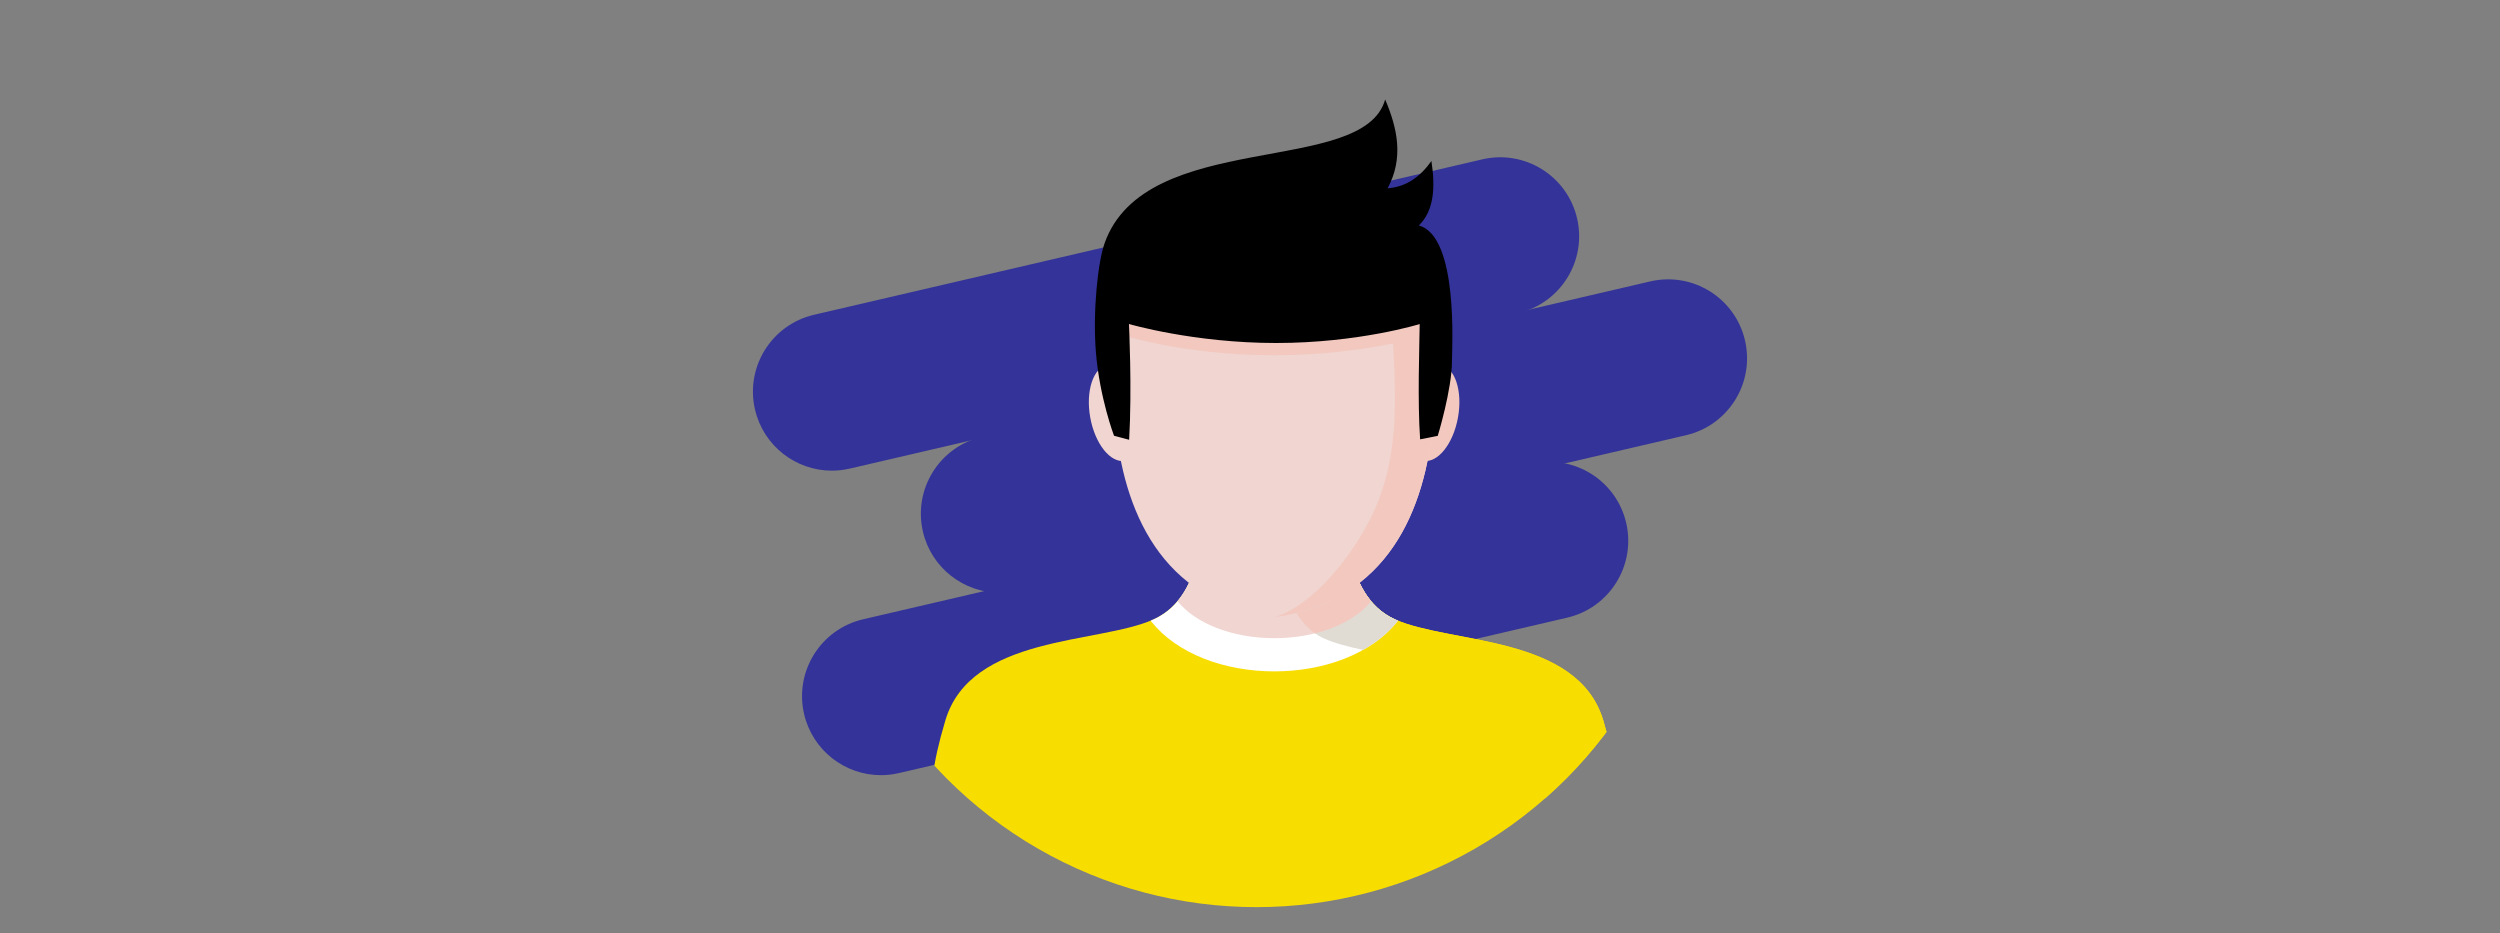
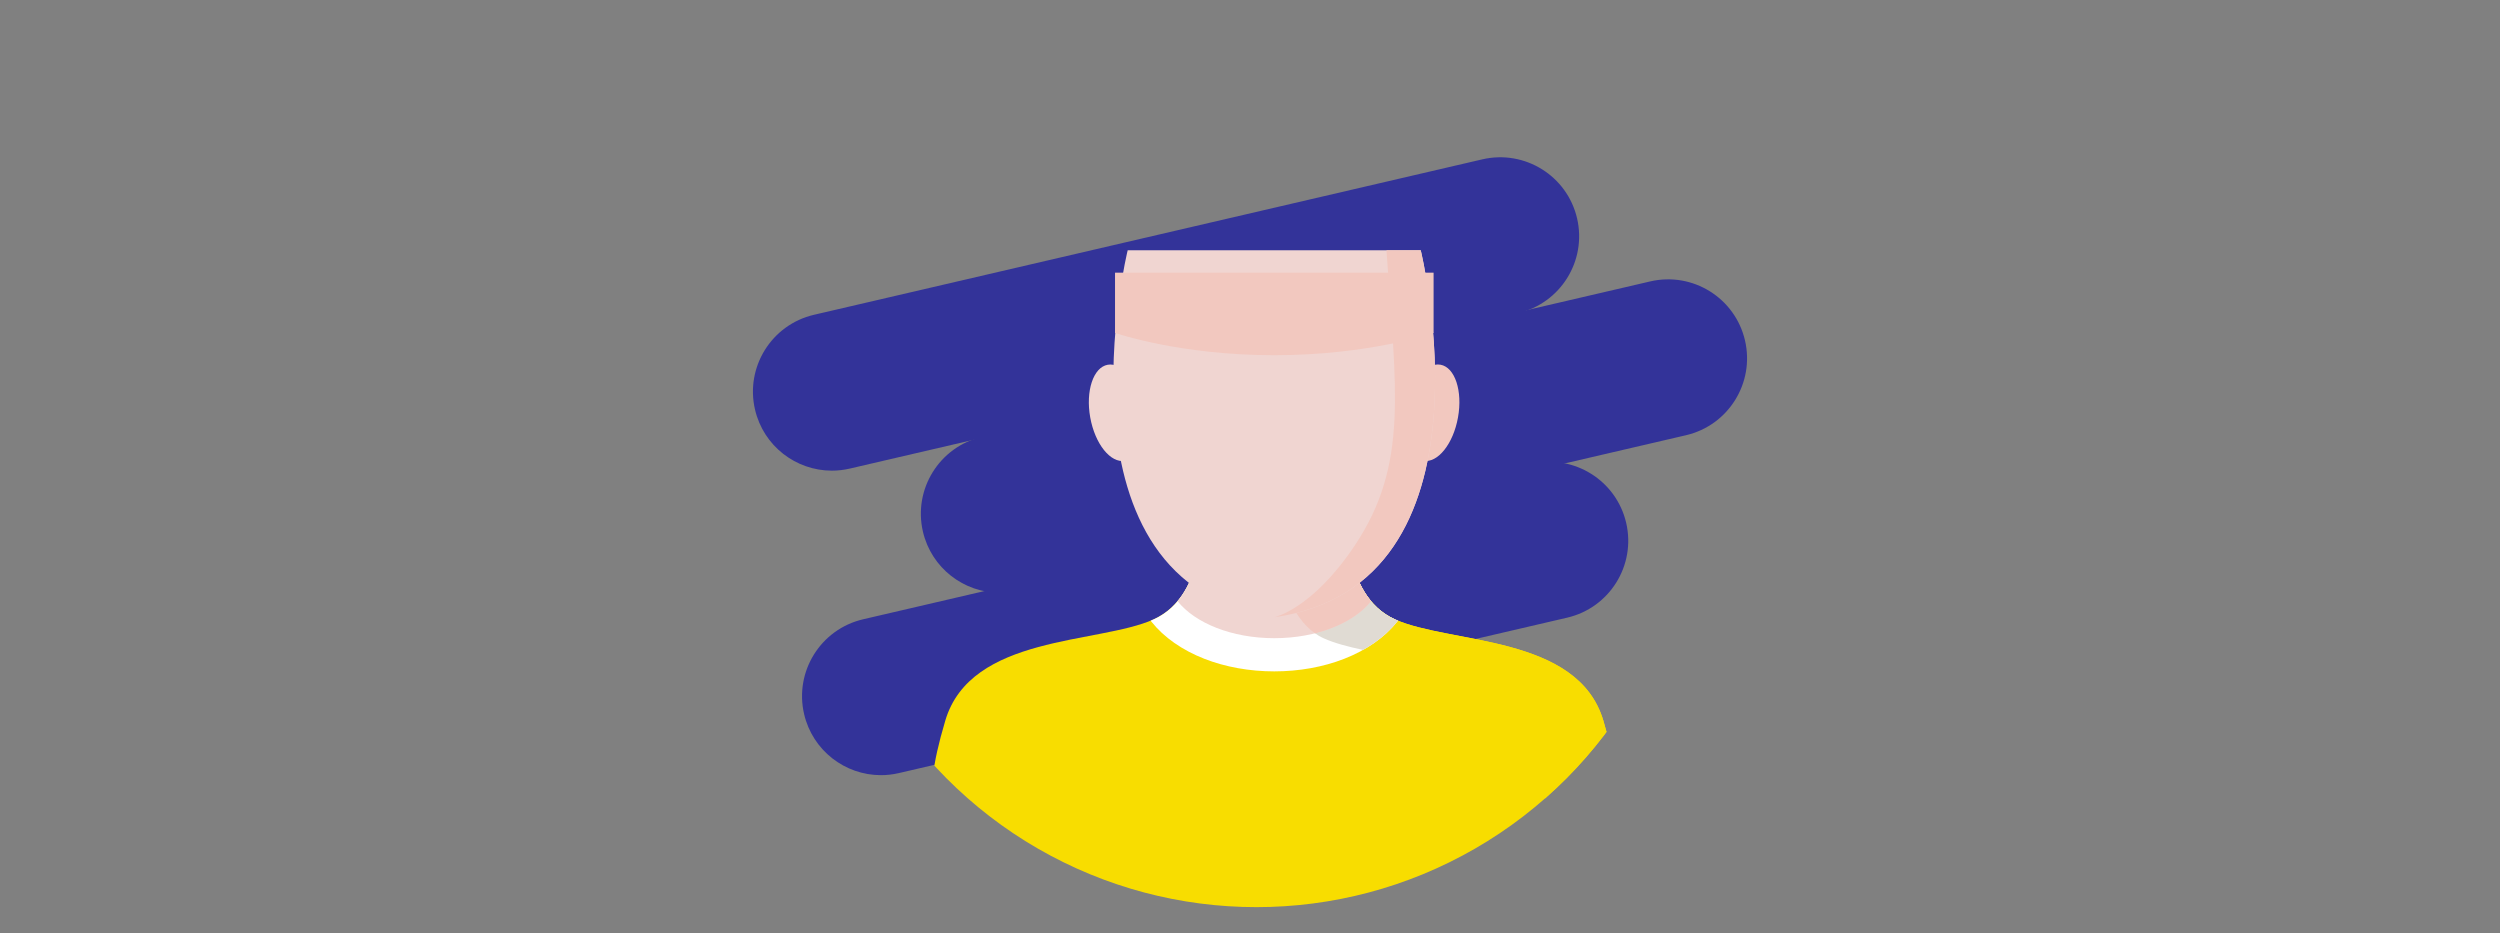
<svg xmlns="http://www.w3.org/2000/svg" xmlns:xlink="http://www.w3.org/1999/xlink" version="1.1" id="Calque_1" x="0px" y="0px" width="300px" height="112px" viewBox="0 0 300 112" enable-background="new 0 0 300 112" xml:space="preserve">
  <rect x="0" y="0" width="300" height="112" fill="#808080" stroke="none" />
  <g>
    <g>
      <path fill="#333399" d="M105.712,93.019c-4.307,0-8.202-2.955-9.22-7.33c-1.187-5.098,1.984-10.189,7.082-11.375l80.193-18.652    c5.096-1.187,10.191,1.984,11.375,7.082c1.186,5.097-1.984,10.188-7.08,11.375L107.867,92.77    C107.145,92.938,106.422,93.019,105.712,93.019z" />
    </g>
    <g>
      <path fill="#333399" d="M119.971,71.127c-4.307,0-8.202-2.956-9.22-7.33c-1.187-5.098,1.984-10.19,7.082-11.375l80.192-18.652    c5.098-1.187,10.189,1.984,11.375,7.082c1.186,5.097-1.986,10.189-7.082,11.375l-80.193,18.651    C121.404,71.046,120.681,71.127,119.971,71.127z" />
    </g>
    <g>
      <path fill="#333399" d="M99.821,56.479c-4.307,0-8.202-2.956-9.22-7.331c-1.186-5.097,1.985-10.189,7.082-11.375l80.192-18.651    c5.098-1.188,10.191,1.984,11.375,7.082c1.186,5.097-1.986,10.189-7.082,11.375L101.975,56.23    C101.253,56.398,100.532,56.479,99.821,56.479z" />
    </g>
  </g>
  <g>
    <g>
      <g>
        <defs>
          <circle id="SVGID_1_" cx="150.777" cy="56.377" r="52.48" />
        </defs>
        <clipPath id="SVGID_2_">
          <use xlink:href="#SVGID_1_" overflow="visible" />
        </clipPath>
        <g clip-path="url(#SVGID_2_)">
          <path fill="#F8DD00" d="M192.406,86.489c-3.057-10.338-18.381-9.191-24.998-12.159c-6.615-2.971-5.582-12.933-6.42-14.666      h-16.14c-0.837,1.733,0.196,11.697-6.422,14.666c-6.615,2.968-21.944,1.82-24.996,12.159c-1.684,5.705-1.604,7.447-2.069,13.766      c0,0,21.033,10.448,41.083,10.448c20.051,0,42.033-10.448,42.033-10.448C194.01,93.937,194.09,92.194,192.406,86.489      L192.406,86.489z" />
          <path fill="#F8DD00" d="M192.406,86.489c-3.057-10.338-18.381-9.191-24.998-12.159c-6.615-2.971-5.582-12.933-6.42-14.666      h-8.545c0,0-0.199,13.973,6.418,16.943c6.617,2.968,21.945,1.819,24.998,12.159c1.604,5.432,1.605,7.272,2.006,12.892      c5.268-0.77,8.609-1.403,8.609-1.403C194.01,93.937,194.09,92.194,192.406,86.489L192.406,86.489z" />
          <path fill="#FFFFFF" d="M161.301,79.059c2.666-1.042,4.863-2.575,6.344-4.438l0.115-0.142c-0.119-0.05-0.238-0.098-0.352-0.148      c-6.615-2.969-5.582-12.931-6.42-14.663h-16.143c-0.837,1.732,0.196,11.694-6.422,14.663c-0.113,0.051-0.231,0.102-0.348,0.148      l0.112,0.142c1.482,1.861,3.678,3.396,6.344,4.438c2.529,0.988,5.425,1.507,8.386,1.507      C155.875,80.565,158.771,80.047,161.301,79.059L161.301,79.059z" />
          <path fill="#E0DBD3" d="M158.861,76.604c1.289,0.579,2.912,1.003,4.709,1.386c1.65-0.926,3.035-2.067,4.074-3.37l0.113-0.142      c-0.119-0.05-0.236-0.098-0.35-0.148c-6.617-2.969-5.586-12.931-6.42-14.663h-8.547      C152.443,59.664,152.244,73.637,158.861,76.604L158.861,76.604z" />
          <path fill="#F0D5D1" d="M164.529,72.138c-3.426-4.095-2.855-11.052-3.541-12.476h-16.141c-0.688,1.424-0.116,8.381-3.54,12.476      c2.095,2.632,6.507,4.445,11.611,4.445C158.02,76.583,162.432,74.77,164.529,72.138L164.529,72.138z" />
          <path fill="#F2C8BF" d="M157.799,75.998c2.943-0.736,5.344-2.121,6.73-3.86c-3.426-4.095-2.855-11.052-3.541-12.476h-8.545      C152.443,59.664,152.268,72.094,157.799,75.998L157.799,75.998z" />
          <path fill="#F2C8BF" d="M170.789,55.295c-1.732-0.312-2.674-3.145-2.1-6.327c0.574-3.184,2.441-5.513,4.17-5.203      c1.734,0.312,2.674,3.146,2.1,6.33C174.387,53.277,172.52,55.606,170.789,55.295L170.789,55.295z" />
          <path fill="#F0D5D1" d="M130.828,50.097c-0.572-3.183,0.367-6.018,2.099-6.327c1.729-0.312,3.598,2.016,4.17,5.199      c0.572,3.183-0.366,6.016-2.1,6.327C133.269,55.61,131.401,53.28,130.828,50.097L130.828,50.097z" />
          <path fill="#F0D5D1" d="M170.488,30.035h-35.166c0,0-9.855,40.151,17.578,44.037C180.346,70.187,170.488,30.035,170.488,30.035      L170.488,30.035z" />
          <path fill="#F2C8BF" d="M152.9,74.072c27.445-3.886,17.588-44.037,17.588-44.037h-4.113c1.127,16.771,2.686,25.68-3.783,35.393      C157.465,73.124,152.9,74.072,152.9,74.072L152.9,74.072z" />
          <path fill="#F2C8BF" d="M172.031,39.951c0,0-7.672,2.675-19.117,2.675c-11.444,0-19.111-2.675-19.111-2.675v-7.232h38.228      V39.951z" />
-           <path d="M170.256,27.057c1.832-1.769,2-4.556,1.514-7.742c-1.312,1.872-2.986,3.105-5.258,3.285      c1.939-3.612,1.205-7.147-0.293-10.661c-2.602,9.303-28.772,3.434-33.667,17.247c-0.805,2.27-1.442,8.191-1.041,13.111      c0.439,5.426,2.171,9.991,2.171,9.991l1.815,0.485c0.358-6.16-0.022-13.894-0.022-13.894s7.758,2.281,17.657,2.281      c9.896,0,17.23-2.272,17.23-2.272c-0.029,2.776-0.273,9.146,0.053,13.831l2.115-0.417c0,0,1.705-5.56,1.705-8.978      C174.24,41.759,175.037,28.337,170.256,27.057L170.256,27.057z" />
        </g>
      </g>
    </g>
  </g>
  <circle fill="#433A8E" cx="-85.902" cy="56.378" r="40.369" />
  <path fill="none" stroke="#433A8E" stroke-width="1.609" stroke-linecap="round" stroke-miterlimit="10" d="M-59.529,16.416  c2.182,1.549,4.264,3.3,6.219,5.256c1.918,1.917,3.641,3.956,5.166,6.089" />
  <path fill="none" stroke="#433A8E" stroke-width="1.609" stroke-linecap="round" stroke-miterlimit="10" d="M-66.438,12.337  c0.92,0.444,1.826,0.917,2.724,1.423" />
  <path fill="none" stroke="#433A8E" stroke-width="1.609" stroke-linecap="round" stroke-miterlimit="10" d="M-101.724,9.745  c7.815-2.433,16.126-2.829,24.103-1.188" />
  <path fill="none" stroke="#433A8E" stroke-width="1.609" stroke-linecap="round" stroke-miterlimit="10" d="M-134.4,45.333  c1.356-6.167,3.938-12.122,7.743-17.474" />
  <path fill="none" stroke="#433A8E" stroke-width="1.609" stroke-linecap="round" stroke-miterlimit="10" d="M-121.422,89.784  c-7.217-7.218-11.664-16.154-13.343-25.491" />
  <path fill="none" stroke="#433A8E" stroke-width="1.609" stroke-linecap="round" stroke-miterlimit="10" d="M-61.371,96.284  c-4.931,3.167-10.312,5.345-15.863,6.532" />
  <path fill="none" stroke="#433A8E" stroke-width="1.609" stroke-linecap="round" stroke-miterlimit="10" d="M-51.736,88.134  c-0.508,0.56-1.033,1.11-1.572,1.649" />
  <path fill="none" stroke="#433A8E" stroke-width="1.609" stroke-linecap="round" stroke-miterlimit="10" d="M-40.533,44.464  c3.225,13.458,0.581,28.036-7.926,39.66" />
  <path fill="none" stroke="#433A8E" stroke-width="1.609" stroke-linecap="round" stroke-miterlimit="10" d="M-36.764,38.057  c1.932,5.532,2.981,11.479,2.981,17.67c0,3.017-0.249,5.973-0.728,8.854" />
  <path fill="none" stroke="#433A8E" stroke-width="1.609" stroke-linecap="round" stroke-miterlimit="10" d="M-62.484,8.257  c5.53,2.905,10.491,6.749,14.672,11.319" />
  <path fill="none" stroke="#433A8E" stroke-width="1.609" stroke-linecap="round" stroke-miterlimit="10" d="M-116.191,10.548  c5.92-3.787,12.635-6.44,19.838-7.657" />
  <path fill="none" stroke="#433A8E" stroke-width="1.609" stroke-linecap="round" stroke-miterlimit="10" d="M-140.952,55.727  c0-8.684,2.065-16.884,5.732-24.14" />
  <path fill="none" stroke="#433A8E" stroke-width="1.609" stroke-linecap="round" stroke-miterlimit="10" d="M-114.312,102.057  c-0.721-0.422-1.432-0.857-2.131-1.312" />
  <path fill="none" stroke="#433A8E" stroke-width="1.609" stroke-linecap="round" stroke-miterlimit="10" d="M-98.823,108.086  c-3.668-0.799-7.195-1.975-10.542-3.482" />
  <path fill="none" stroke="#433A8E" stroke-width="1.609" stroke-linecap="round" stroke-miterlimit="10" d="M-47.086,91.068  c-9.821,11.185-24.227,18.244-40.28,18.244" />
  <path fill="none" stroke="#433A8E" stroke-width="1.609" stroke-linecap="round" stroke-miterlimit="10" d="M-39.35,79.536  c-0.764,1.54-1.601,3.036-2.504,4.487" />
  <g>
    <g>
      <g>
        <defs>
          <circle id="SVGID_3_" cx="-85.902" cy="56.378" r="40.369" />
        </defs>
        <clipPath id="SVGID_4_">
          <use xlink:href="#SVGID_3_" overflow="visible" />
        </clipPath>
        <g clip-path="url(#SVGID_4_)">
          <path fill="#E3E1E2" d="M-53.88,79.541c-2.351-7.952-14.14-7.07-19.229-9.354c-5.088-2.285-4.293-9.948-4.938-11.281h-12.416      c-0.644,1.333,0.151,8.998-4.94,11.281c-5.088,2.283-16.88,1.4-19.228,9.354c-1.295,4.389-1.233,5.729-1.591,10.589      c0,0,16.179,8.037,31.602,8.037s32.333-8.037,32.333-8.037C-52.646,85.27-52.585,83.93-53.88,79.541L-53.88,79.541z" />
          <path fill="#C6C1BA" d="M-53.88,79.541c-2.351-7.952-14.14-7.07-19.229-9.354c-5.088-2.285-4.293-9.948-4.938-11.281h-6.574      c0,0-0.152,10.748,4.938,13.033c5.09,2.283,16.881,1.399,19.229,9.354c1.233,4.178,1.235,5.594,1.543,9.916      c4.052-0.592,6.623-1.079,6.623-1.079C-52.646,85.27-52.585,83.93-53.88,79.541L-53.88,79.541z" />
          <path fill="#F8DD00" d="M-84.695,85.479c-10.674,0-19.469-1.166-24.969-2.143c-2.266-0.402-4.175-0.809-5.671-1.156      c-0.323,1.409-0.477,2.547-0.595,3.908c1.484,0.34,3.324,0.727,5.485,1.112c5.674,1.012,14.746,2.22,25.75,2.22      c10.998,0,20.305-1.206,26.174-2.219c2.354-0.406,4.346-0.811,5.935-1.161c-0.12-1.354-0.274-2.491-0.601-3.905      c-1.594,0.357-3.645,0.777-6.08,1.194C-64.971,84.312-74.01,85.479-84.695,85.479L-84.695,85.479z" />
          <path fill="#F8DD00" d="M-57.134,75.062c-0.675,0.127-1.386,0.258-2.134,0.386c-5.701,0.979-14.742,2.147-25.428,2.147      c-10.675,0-19.469-1.166-24.968-2.144c-0.626-0.111-1.223-0.226-1.792-0.332c-1.208,0.877-2.194,1.993-2.824,3.448      c1.134,0.238,2.415,0.494,3.837,0.748c5.671,1.015,14.743,2.222,25.747,2.222c10.998,0,20.305-1.207,26.174-2.222      c1.59-0.272,3.018-0.547,4.266-0.805C-54.9,77.055-55.904,75.939-57.134,75.062L-57.134,75.062z" />
          <path fill="#F8DD00" d="M-64.232,72.305c-3.344-0.75-6.715-1.146-8.877-2.117c-0.502-0.227-0.947-0.506-1.342-0.823      c-3.183,0.217-6.617,0.351-10.244,0.351c-3.341,0-6.498-0.111-9.426-0.3c-0.38,0.299-0.804,0.562-1.282,0.772      c-2.21,0.992-5.685,1.389-9.103,2.168c5.313,0.705,12.086,1.299,19.811,1.299C-76.782,73.654-69.746,73.032-64.232,72.305      L-64.232,72.305z" />
          <path fill="#E2C103" d="M-52.587,86.042c-0.119-1.354-0.274-2.491-0.601-3.905c-1.595,0.357-3.646,0.777-6.08,1.195      c-0.196,0.034-0.396,0.068-0.603,0.102c0.356,1.457,0.536,2.594,0.664,3.885c0.233-0.039,0.461-0.076,0.685-0.114      C-56.169,86.797-54.176,86.393-52.587,86.042L-52.587,86.042z" />
          <path fill="#E2C103" d="M-54.256,78.516c-0.645-1.459-1.65-2.576-2.878-3.451c-0.675,0.127-1.386,0.256-2.134,0.387      c-1.539,0.265-3.32,0.543-5.312,0.808c1.461,0.851,2.686,1.966,3.493,3.481c0.916-0.143,1.772-0.28,2.567-0.42      C-56.932,79.046-55.505,78.771-54.256,78.516L-54.256,78.516z" />
          <path fill="#E2C103" d="M-73.109,70.188c-0.502-0.227-0.947-0.506-1.342-0.823c-2.432,0.163-5.012,0.28-7.71,0.327      c0.644,0.988,1.454,1.789,2.478,2.248c1.354,0.607,3.186,0.992,5.187,1.377c3.804-0.25,7.261-0.616,10.265-1.012      C-67.576,71.555-70.947,71.156-73.109,70.188L-73.109,70.188z" />
          <path fill="#FFFFFF" d="M-77.807,73.825c2.051-0.802,3.74-1.981,4.88-3.414l0.088-0.109c-0.091-0.038-0.183-0.075-0.271-0.114      c-5.088-2.283-4.293-9.946-4.938-11.279h-12.417c-0.644,1.333,0.151,8.996-4.94,11.279c-0.087,0.039-0.178,0.078-0.268,0.114      l0.087,0.109c1.14,1.432,2.829,2.612,4.88,3.414c1.945,0.76,4.173,1.159,6.45,1.159C-81.98,74.984-79.752,74.585-77.807,73.825      L-77.807,73.825z" />
          <path fill="#E0DBD3" d="M-79.684,71.938c0.992,0.445,2.24,0.771,3.623,1.065c1.27-0.712,2.334-1.59,3.133-2.592l0.088-0.109      c-0.092-0.038-0.182-0.075-0.27-0.114c-5.089-2.283-4.295-9.946-4.938-11.279h-6.574      C-84.621,58.906-84.773,69.654-79.684,71.938L-79.684,71.938z" />
          <path fill="#DBB491" d="M-75.324,68.501c-2.634-3.149-2.195-8.501-2.723-9.597h-12.417c-0.529,1.096-0.089,6.447-2.723,9.597      c1.612,2.024,5.006,3.42,8.932,3.42C-80.331,71.921-76.938,70.525-75.324,68.501L-75.324,68.501z" />
-           <path fill="#CCA483" d="M-80.501,71.471c2.265-0.566,4.11-1.632,5.177-2.97c-2.634-3.149-2.195-8.501-2.723-9.597h-6.574      C-84.621,58.906-84.756,68.468-80.501,71.471L-80.501,71.471z" />
+           <path fill="#CCA483" d="M-80.501,71.471c2.265-0.566,4.11-1.632,5.177-2.97c-2.634-3.149-2.195-8.501-2.723-9.597C-84.621,58.906-84.756,68.468-80.501,71.471L-80.501,71.471z" />
          <path fill="#C69E7F" d="M-92.134,66.826c2.06,1.677,4.474,3.34,7.864,3.82c3.4-0.481,5.81-2.181,7.871-3.863      c-1.717-3.153-1.186-6.915-1.648-7.879h-12.417C-90.93,59.869-90.411,63.671-92.134,66.826L-92.134,66.826z" />
          <path fill="#CCA483" d="M-70.509,55.545c-1.332-0.24-2.056-2.419-1.614-4.867c0.441-2.449,1.878-4.24,3.208-4.002      c1.333,0.24,2.056,2.42,1.614,4.869C-67.74,53.993-69.177,55.785-70.509,55.545L-70.509,55.545z" />
          <path fill="#DBB491" d="M-101.248,51.547c-0.44-2.449,0.282-4.629,1.614-4.868c1.331-0.24,2.768,1.551,3.208,4      c0.44,2.448-0.282,4.627-1.615,4.867C-99.37,55.788-100.807,53.995-101.248,51.547L-101.248,51.547z" />
          <path fill="#DBB491" d="M-70.74,36.114h-27.05c0,0-7.581,30.886,13.521,33.875C-63.157,67-70.74,36.114-70.74,36.114      L-70.74,36.114z" />
          <path fill="#CCA483" d="M-84.27,69.989C-63.157,67-70.74,36.114-70.74,36.114h-3.164c0.867,12.901,2.066,19.754-2.91,27.226      C-80.758,69.26-84.27,69.989-84.27,69.989L-84.27,69.989z" />
          <path fill="#CCA483" d="M-69.553,43.742c0,0-5.901,2.058-14.705,2.058c-8.803,0-14.701-2.058-14.701-2.058v-5.563h29.406V43.742      z" />
          <path d="M-70.919,33.823c1.409-1.36,1.539-3.504,1.165-5.955c-1.01,1.44-2.298,2.389-4.044,2.527      c1.491-2.779,0.927-5.498-0.226-8.201c-2.002,7.156-22.132,2.641-25.898,13.267c-0.619,1.746-1.109,6.301-0.801,10.086      c0.338,4.173,1.67,7.685,1.67,7.685l1.397,0.374c0.275-4.739-0.018-10.688-0.018-10.688s5.968,1.755,13.582,1.755      c7.613,0,13.255-1.748,13.255-1.748c-0.022,2.136-0.211,7.036,0.04,10.639l1.627-0.321c0,0,1.312-4.276,1.312-6.905      C-67.854,45.133-67.24,34.808-70.919,33.823L-70.919,33.823z" />
        </g>
      </g>
    </g>
  </g>
</svg>